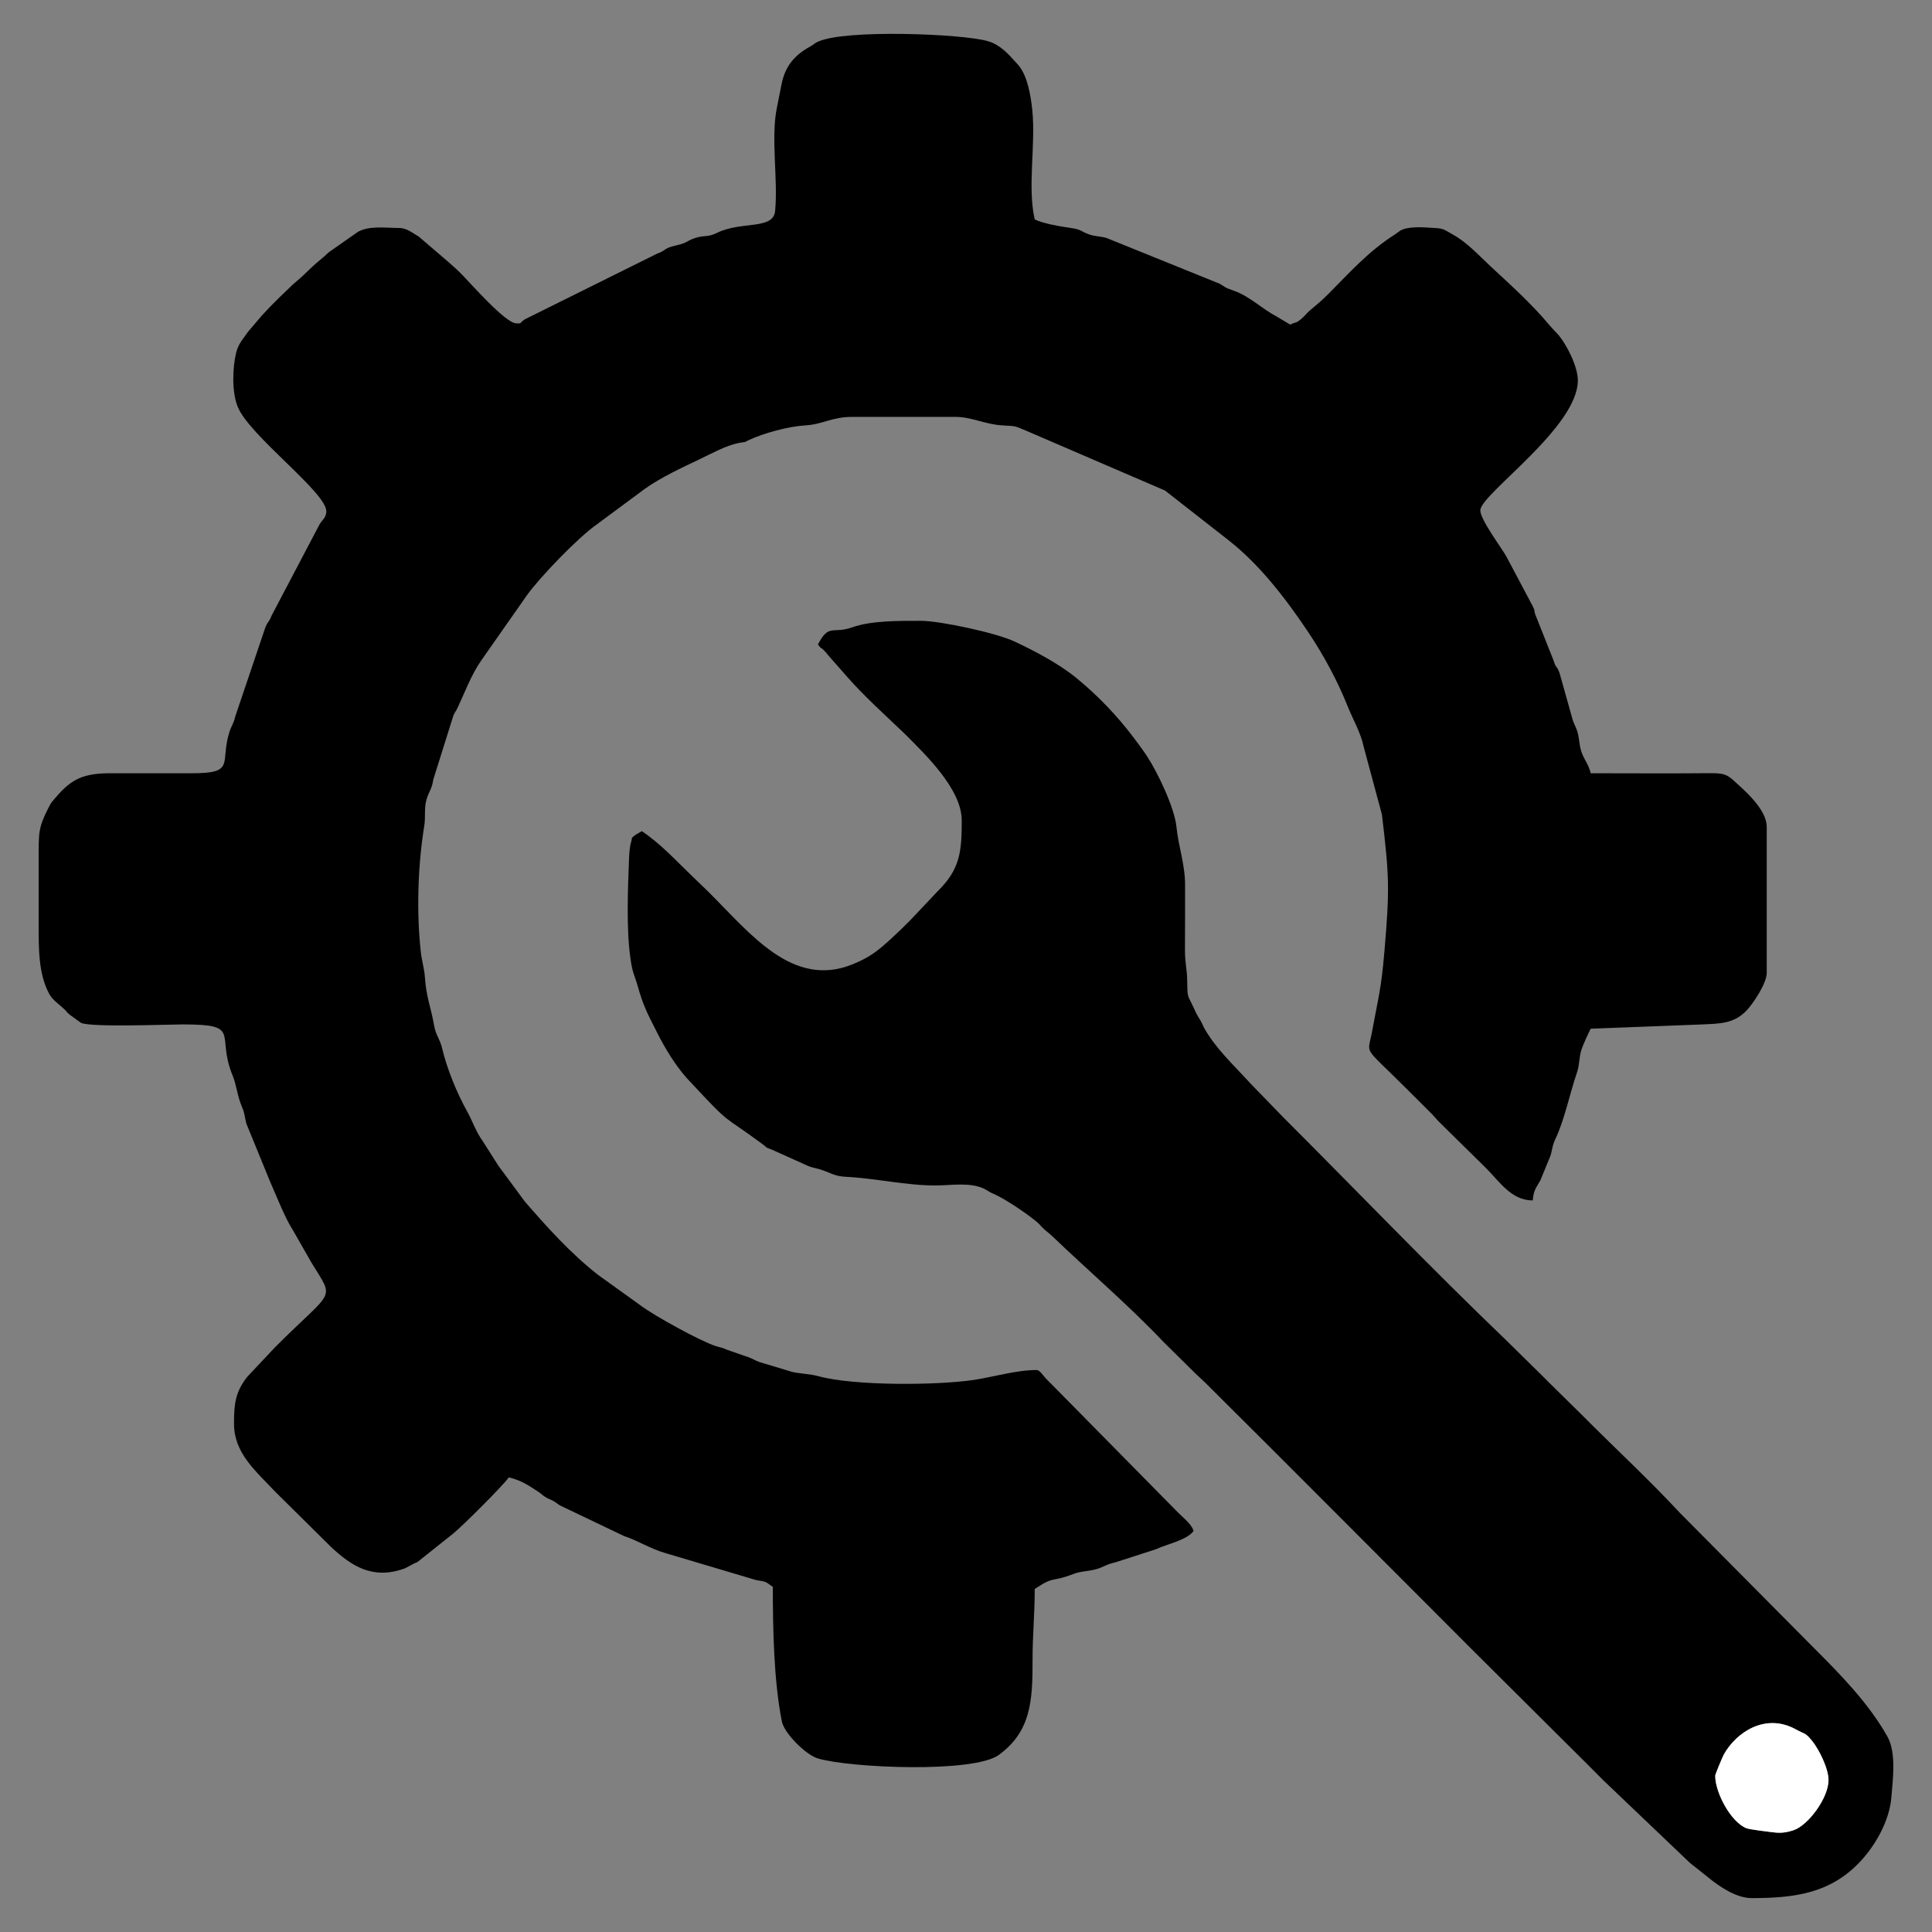
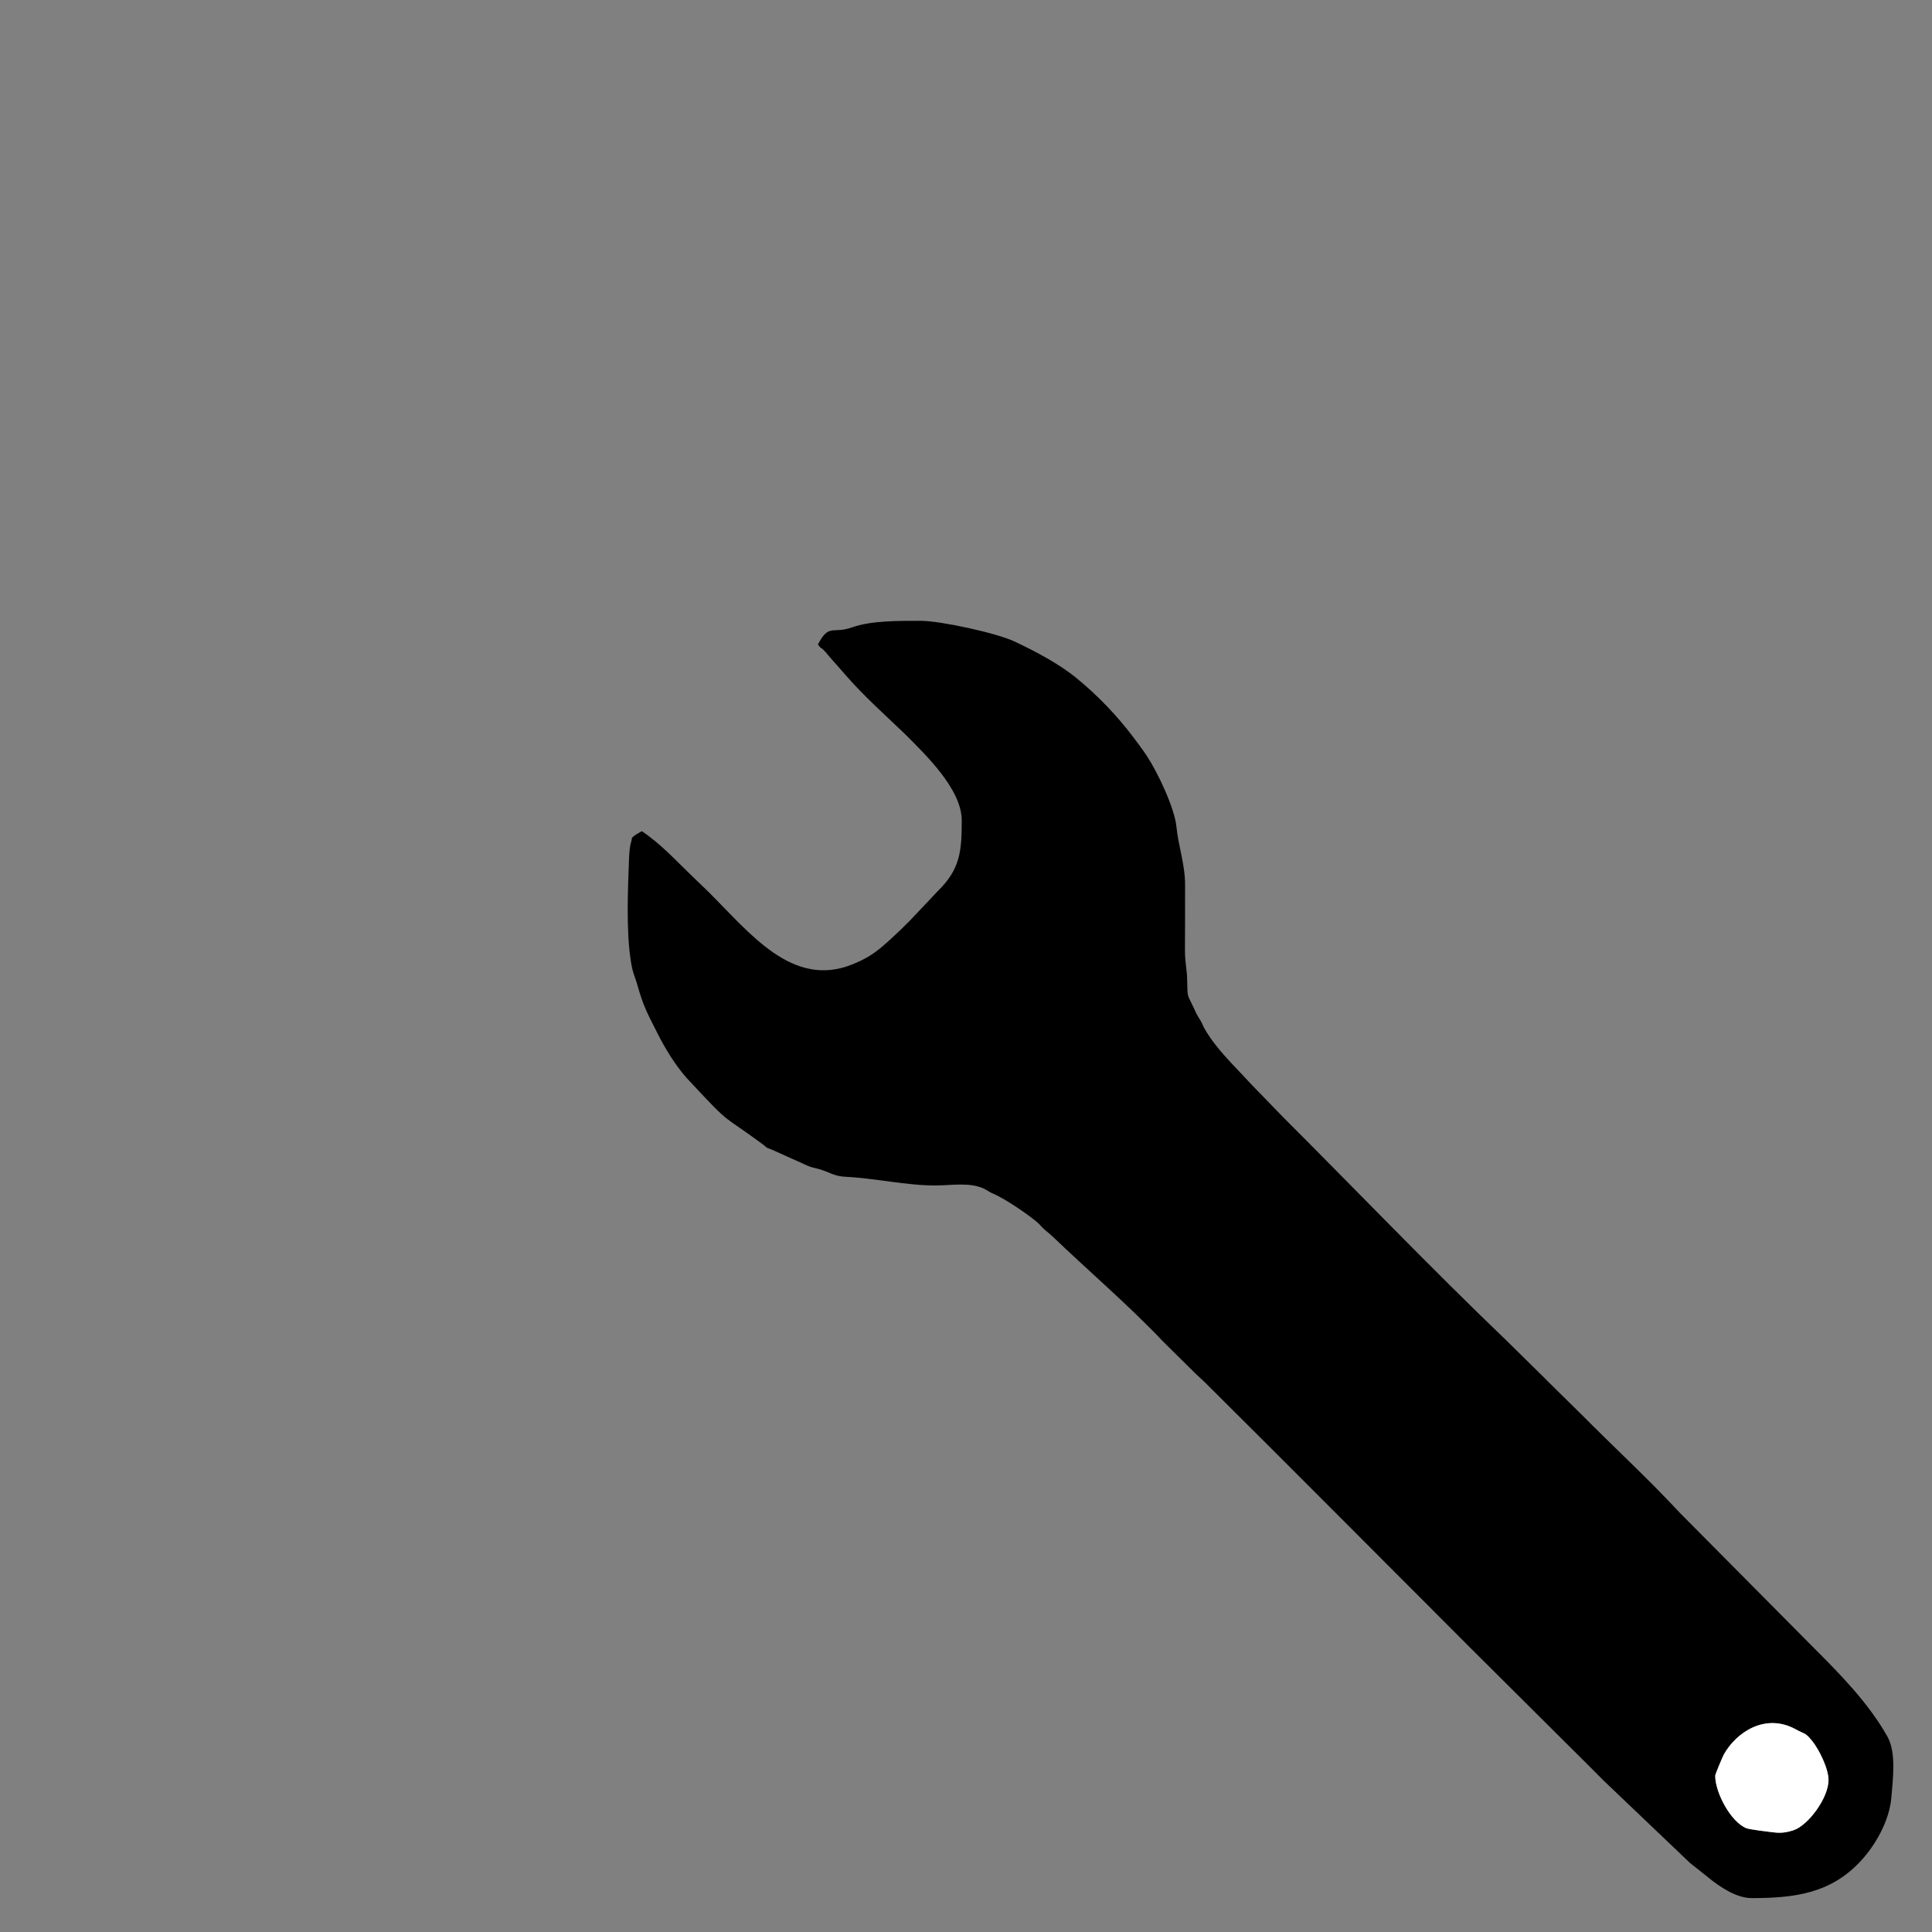
<svg xmlns="http://www.w3.org/2000/svg" viewBox="0 0 3000 3000" style="shape-rendering:geometricPrecision; text-rendering:geometricPrecision; image-rendering:optimizeQuality; fill-rule:evenodd; clip-rule:evenodd" version="1.1" height="3in" width="3in" xml:space="preserve">
  <rect x="0" y="0" width="3000" height="3000" fill="#808080" stroke="none" />
  <defs>
    <style type="text/css">
   
    .fil0 {fill:black}
    .fil1 {fill:white}
   
  </style>
  </defs>
  <g id="Layer_x0020_1">
 </g>
  <g id="Layer_x0020_1_1">
 </g>
  <g id="Layer_x0020_1_2">
    <g id="_428664488">
-       <path d="M620.04 354.02c-20.61,0 -46.42,-4 -64.1,5.9l-45.1 31.57c-9.46,9.05 -17.22,14.46 -26.63,23.37 -10.44,9.88 -14.42,14.29 -26.06,23.94 -4.11,3.41 -2.47,2.04 -5.26,4.74l-20.38 19.62c-9.29,9.22 -15.63,15.58 -24.61,25.39 -0.46,0.51 -1.13,1.23 -1.6,1.74l-21.44 25.23c-7.54,10.96 -14.8,18.42 -18.1,31.9 -5.76,23.45 -7.03,61.1 2.35,84.22 18.38,45.26 137.6,132.66 137.6,162.4 0,9.24 -6.75,13.97 -10.26,19.74l-74.66 142c-4.7,12.26 -5.72,7.78 -10.22,19.78l-46.3 137.04c-2.75,12.08 -5.92,14.03 -9.11,24.22 -15.05,48.04 10.87,64.23 -59.44,63.89 -41.11,-0.19 -82.24,0.15 -123.36,-0.02 -41.91,-0.18 -61.63,7.78 -86.31,37.02 -7.27,8.61 -6.56,6.39 -12.32,17.68 -15.42,30.19 -14.69,38.44 -14.69,78.65l0 100c0,38.34 -0.6,78.63 16.76,109.9 5.09,9.16 15.87,16.22 23.29,23.38 5.6,5.4 1.24,2.32 8.28,8.39l17.41 12.59c16.26,7.22 134.14,2.42 157.58,2.41 93.47,-0.03 51.48,15.13 77.69,78.98 6.36,15.49 7.47,32.41 14.57,48.76 4.83,11.11 4.22,16.46 6.96,26.38l36.78 89.88c9.35,20.99 23.04,56.4 35.12,74.88l29.08 50.92c36.5,60.04 36.06,38.94 -56.04,131.04l-43.61 46.39c-18.39,23.46 -20.55,41.73 -20.55,72.78 0,45.37 32.76,72.5 64.19,105.81l87.12 86.21c30.68,28.33 63.57,50.92 113.51,32.79 2.31,-0.84 9.62,-5.13 13.11,-6.89 3.09,-1.56 3.64,-1.53 6.89,-3.11l55.67 -44.33c13.33,-10.65 78.08,-75.06 86.18,-87.16 18.81,4.39 31.69,12.93 46.88,23.13 4.57,3.07 5.02,4.3 9.51,7.16 5.42,3.44 7.48,3.43 13.3,6.7 5.7,3.21 5.11,3.83 9.97,6.69l99.24 47.43c22.65,7.49 40.18,19.49 63.69,26.31l141.3 42.03c18.1,3.02 14.17,2.55 26.12,10.55 0,64.48 1.49,146.74 14.08,209.25 3.63,18.01 37.06,51.72 56.04,57.29 50.18,14.71 241.64,23.05 280.84,-5.58 49.88,-36.43 52.52,-84 52.36,-147.63 -0.09,-37.81 3.34,-69.08 3.34,-110 31.58,-21.15 24.91,-9.61 60.03,-23.3 10.62,-4.15 21.17,-3.94 33.15,-6.85 14.41,-3.5 15.06,-7.43 32.11,-11.22l63.01 -20.33c15.74,-7.65 47.85,-13.96 58.36,-28.31 -3.09,-11.56 -19.17,-23.03 -27.67,-32.33l-186.98 -189.69c-0.49,-0.48 -1.18,-1.19 -1.66,-1.67l-13.26 -13.41c-2.98,-3.14 -9.41,-12.9 -13.76,-12.9 -32.1,0 -67.13,10.79 -97.96,15.38 -57.49,8.55 -186.01,9.45 -241.55,-5.87 -11.9,-3.28 -26.42,-3.59 -40.17,-6.5l-51.24 -15.43c-6.96,-2.48 -9.94,-4.97 -16.14,-7.19l-34.65 -12.02c-7.86,-3.76 -9.71,-3.16 -17.58,-5.75 -23.12,-7.61 -94.49,-46.44 -116.66,-63.34l-65.94 -47.39c-42.29,-33.28 -78.03,-72.94 -113.19,-113.48l-39.64 -53.69c-0.41,-0.57 -1.01,-1.35 -1.42,-1.92l-24.63 -38.7c-9.81,-13.3 -15.83,-31.23 -24.05,-45.94 -16.07,-28.75 -31.4,-66.69 -38.75,-97.92 -3.37,-14.33 -9.72,-20.06 -12.22,-34.45 -5.34,-30.71 -12.17,-43.2 -14.44,-75.56 -0.99,-14.07 -4.74,-24.48 -6.46,-40.2 -6.77,-61.88 -4.48,-134.02 5.41,-194.64 2.35,-14.45 -0.35,-26.86 3.24,-40.09 3.81,-14.08 8.56,-16.46 10.9,-32.43l31.07 -98.93c3.03,-7.15 3.02,-4.65 6.95,-13.05 10.75,-22.99 21.31,-51.46 36.76,-73.24l71.41 -101.92c20.35,-27.81 78.19,-88.19 107.78,-108.89l74.69 -55.31c26.52,-18.61 56.34,-32.15 84.43,-45.57 18.07,-8.63 41.35,-21.61 61.19,-25.48 14.36,-2.8 4.4,0.82 15.56,-4.44 22.79,-10.76 61.59,-21.33 87.23,-22.78 28.08,-1.58 41.06,-13.24 73.42,-13.24l160 0c25.9,0 45.72,11.66 73.46,13.2 21.88,1.22 18.55,0.85 35.52,7.82l216.67 93.33 99.12 77.55c48.44,37.96 89.57,91.78 123.7,142.96 24.19,36.26 45.25,75.57 61.21,115.46 8.1,20.25 19.93,39.93 24.53,62.14l28.28 105.06c11.36,95.71 12.19,114.76 3.88,212.17 -5.24,61.44 -9.82,72.94 -19.12,124.27 -6.91,38.14 -15.26,20.59 49.79,85.68 0.48,0.48 1.2,1.16 1.69,1.64l40.06 39.94c0.48,0.49 1.2,1.16 1.68,1.66 5.22,5.42 5.59,6.56 11.15,12.19l72.2 71.13c21.33,21.13 39.41,50.47 72.86,50.47 1.43,-17.17 5.43,-19.36 11.93,-31.41l12.58 -30.75c6.49,-13.62 4.35,-20.1 10.48,-32.85 14.16,-29.45 22.83,-72.31 33.51,-103.15 4.39,-12.67 3.23,-24.11 7.18,-36.15 2.45,-7.5 10.95,-26 14.31,-32.35l173.35 -6.65c27.11,-1.3 48.62,-0.87 68.53,-21.47 9.72,-10.06 31.45,-42.06 31.45,-58.55l0 -226.67c0,-23.85 -26.33,-49.21 -42.61,-64.06 -2.34,-2.13 -2.83,-2.49 -5.22,-4.78 -15.04,-14.33 -20.14,-14.79 -45.44,-14.56 -59.93,0.55 -120.09,0.06 -180.05,0.06 -3.88,-16.64 -12.93,-23.28 -16.33,-40.34 -1.79,-8.98 -1.88,-16.65 -4.68,-25.32 -2.42,-7.49 -5.76,-11.5 -8.24,-21.76l-19 -67.67c-4.38,-12.95 -5.12,-5.96 -9.6,-20.4l-28.43 -71.57c-2.73,-8.65 0.63,-3.42 -3.96,-12.71l-40.44 -76.22c-6.17,-11.86 -42.82,-60.15 -40.66,-73.37 4.41,-27 151.34,-128.2 151.34,-200.64 0,-21.36 -16.99,-55.62 -31.35,-71.98 -0.64,-0.73 -2.6,-2.7 -3.26,-3.41 -0.47,-0.5 -1.18,-1.18 -1.65,-1.68l-7.9 -8.77c-27.51,-33.09 -60.37,-62.51 -91.71,-91.62 -18.25,-16.95 -36.02,-36.76 -57.83,-48.84 -17.46,-9.68 -13,-9.66 -39,-11.02 -9.19,-0.48 -31.48,-1.99 -43.17,4.79 -0.72,0.42 -5.01,3.86 -7.74,5.6 -41.36,26.31 -68.77,57.52 -103.9,92.77 -11.2,11.24 -16.13,15 -28.17,25.16 -5.73,4.84 -8.13,8.8 -13.43,13.23 -9.58,8.02 -7,4.04 -17.56,9.11l-20.87 -12.46c-22.56,-11.74 -42.18,-31.64 -66.54,-40.12 -17.17,-5.98 -10.51,-4.48 -22.36,-10.98l-175.62 -71.04c-11.42,-3.05 -17.02,-1.9 -27.59,-5.74 -12.31,-4.47 -10.76,-7.21 -27.05,-9.61 -18.46,-2.72 -42.83,-6.75 -56.63,-13.37 -11.62,-49.87 1.73,-116.01 -3.78,-169.55 -2.28,-22.17 -7.26,-52.36 -20.85,-69.15l-4.72 -5.28c-12.22,-13.54 -24.74,-27.56 -43.74,-32.93 -40.71,-11.52 -220.83,-18.38 -263.07,0.74 -7.4,3.35 -4.63,3.31 -12.41,7.6 -24.02,13.22 -39.03,30.23 -44.58,58.75 -2.54,13.07 -4.52,23.09 -7.21,36.12 -9.75,47.2 1.95,111.28 -2.77,160.57 -2.84,29.66 -52.27,15.53 -89.62,33.71 -16.35,7.96 -19.39,3.25 -34.93,8.41 -13.25,4.4 -11.23,7.28 -28.73,11.27 -21.04,4.8 -14.82,7.5 -30.29,13.05l-205.13 101.83c-9.65,6.62 -3.68,6.61 -13.48,6.22 -17.15,-0.68 -71.23,-62.78 -85.52,-77.2 -8.08,-8.15 -12.43,-11.39 -20.87,-19.13l-44.87 -38.46c-9.02,-5 -18.4,-13.24 -30.1,-13.24l0 -0.07z" class="fil0" />
      <path d="M2663.37 2757.35c0,-2.42 11.83,-30.3 13.47,-33.2 19.35,-34.36 64.54,-64.86 111.82,-38.75 14.76,8.15 14.41,4.49 25.31,18.02 10.74,13.33 25.33,42.73 25.35,60.6 0.02,27.96 -31.85,70.76 -54.6,78.06 -14.52,4.67 -23.07,4.35 -35.15,2.68 -7.6,-1.04 -32.68,-3.91 -37.7,-5.9 -24.38,-9.69 -48.49,-55.21 -48.49,-81.51l-0.01 0.01zm-797.39 -1169.27c-3.15,-6.08 -1.23,-2.17 -4.94,-8.39 -3.96,-6.63 -4.74,-8.92 -7.81,-15.52 -9.9,-21.26 -9.17,-12.81 -9.84,-43.49 -0.39,-17.63 -3.51,-25.31 -3.39,-46.61 0.19,-33.35 0.19,-66.81 0.17,-100.17 -0.02,-32.21 -10.37,-59.22 -13.37,-89.96 -2.84,-29.21 -29.16,-84.69 -46.21,-110.46 -6.27,-9.48 -14.1,-19.88 -20.98,-29.02 -25.02,-33.22 -55.63,-65.09 -88.27,-91.73 -27.52,-22.46 -64.68,-41.9 -96.5,-56.83 -27.89,-13.09 -114.74,-31.88 -144.79,-31.88 -34.94,0 -77.05,-0.43 -106.61,10.06 -30.94,10.98 -35.82,-6.59 -53.39,26.61 6.18,8.43 3.77,3.53 8.43,8.24 5.57,5.63 3.15,3.33 7.8,8.86l29.64 33.7c26.94,30.63 57.71,58.01 87.12,86.21 0.5,0.47 1.2,1.16 1.69,1.65 32.44,32.43 88.66,86.1 88.66,134.68 0,48.11 -2.49,75.59 -37.09,109.57l-43.74 46.26c-9.95,9.95 -16.59,16.44 -27.14,26.19 -22.04,20.36 -34.87,30.57 -61.89,41.45 -93.13,37.52 -158.76,-48.32 -223.87,-113.08l-23.79 -22.88c-25.79,-24.71 -49.4,-50.93 -79.15,-70.85 -0.68,0.47 -1.77,0.86 -2.22,1.11l-8.36 4.98c-7.95,7.14 -3.26,1.02 -6.13,10.54 -2.19,7.25 -2.91,17.46 -3.28,26.73 -1.82,46.95 -4.29,109.02 2.24,154.4 3.52,24.45 5.94,24.06 11.09,42.24 9.37,33.12 15.54,43.37 30.41,72.93 12.23,24.31 27.94,50.25 46.07,70.6l4.83 5.17c66.57,71.54 47.63,49.06 112.71,97.29 10.97,8.13 0.81,2.94 14.71,8.62l55.2 24.81c7.3,3.17 9.42,2.87 18.01,5.32 16.24,4.62 22.61,11.03 41.41,11.93 45.54,2.18 94.08,13.61 139.9,13.43 23.48,-0.09 53.12,-5.39 74.89,5.11l10.57 6.1c0.71,0.33 1.6,0.69 2.33,1 19.04,8.16 48.88,28.55 65.25,41.42 9.15,7.2 6.88,6.51 13.64,13.03 4.7,4.53 9.04,7.34 14.29,12.38 57,54.72 117.98,106.52 172.55,164.11l46.97 46.37c0.48,0.48 1.16,1.2 1.65,1.68l15.48 14.52c139.08,138.06 274.73,274.8 413.3,413.37l175.45 174.54c0.5,0.47 1.2,1.17 1.69,1.65l26.61 26.72c0.48,0.49 1.17,1.2 1.65,1.68l134.81 128.52c10.24,8.24 17.68,13.81 27.87,22.14 17.87,14.61 43.75,32.25 67.75,32.25 68.26,0 121.89,-7.93 167.57,-55.76 24.25,-25.4 46.38,-64.36 49.29,-100.71 2.15,-26.85 8,-69.2 -6.11,-94.27 -29.77,-52.89 -73.93,-97.44 -116.58,-140.09l-205.84 -207.5c-49.2,-52.99 -102.36,-101.83 -153.36,-153.3l-52.07 -51.26c-2.69,-2.68 -4.06,-4.13 -6.63,-6.7l-57.11 -56.23c-117.92,-113.01 -231.14,-231.21 -346.65,-346.68l-50.87 -52.46c-24.79,-27.31 -53.39,-53.48 -71.37,-85.3 -2.57,-4.56 -2.13,-4.8 -4.32,-9.01l-0.04 -0.03z" class="fil0" />
-       <path d="M2663.37 2757.35c0,26.3 24.11,71.81 48.49,81.51 5.02,2 30.11,4.86 37.7,5.9 12.09,1.67 20.64,1.98 35.15,-2.68 22.75,-7.31 54.63,-50.1 54.6,-78.06 -0.02,-17.87 -14.61,-47.27 -25.35,-60.6 -10.9,-13.52 -10.56,-9.87 -25.31,-18.02 -47.28,-26.11 -92.46,4.39 -111.82,38.75 -1.63,2.9 -13.47,30.78 -13.47,33.2l0.01 -0.01z" class="fil1" />
+       <path d="M2663.37 2757.35c0,26.3 24.11,71.81 48.49,81.51 5.02,2 30.11,4.86 37.7,5.9 12.09,1.67 20.64,1.98 35.15,-2.68 22.75,-7.31 54.63,-50.1 54.6,-78.06 -0.02,-17.87 -14.61,-47.27 -25.35,-60.6 -10.9,-13.52 -10.56,-9.87 -25.31,-18.02 -47.28,-26.11 -92.46,4.39 -111.82,38.75 -1.63,2.9 -13.47,30.78 -13.47,33.2z" class="fil1" />
    </g>
  </g>
</svg>